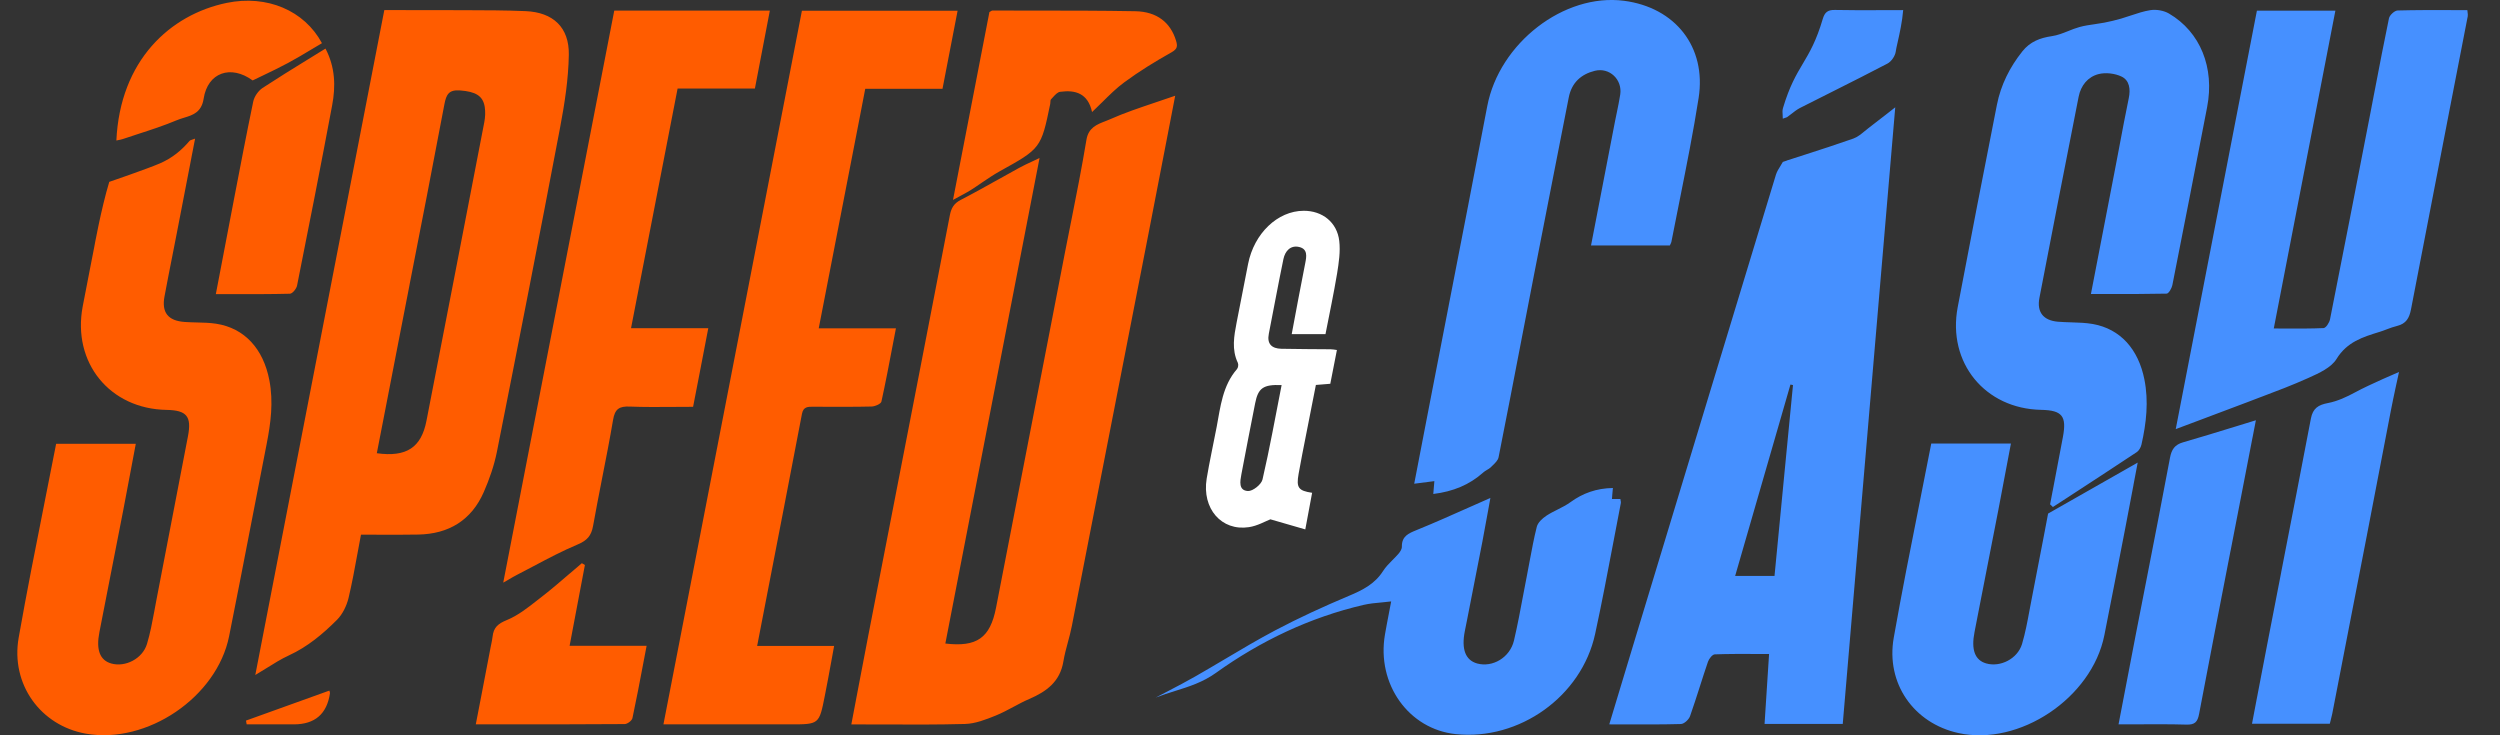
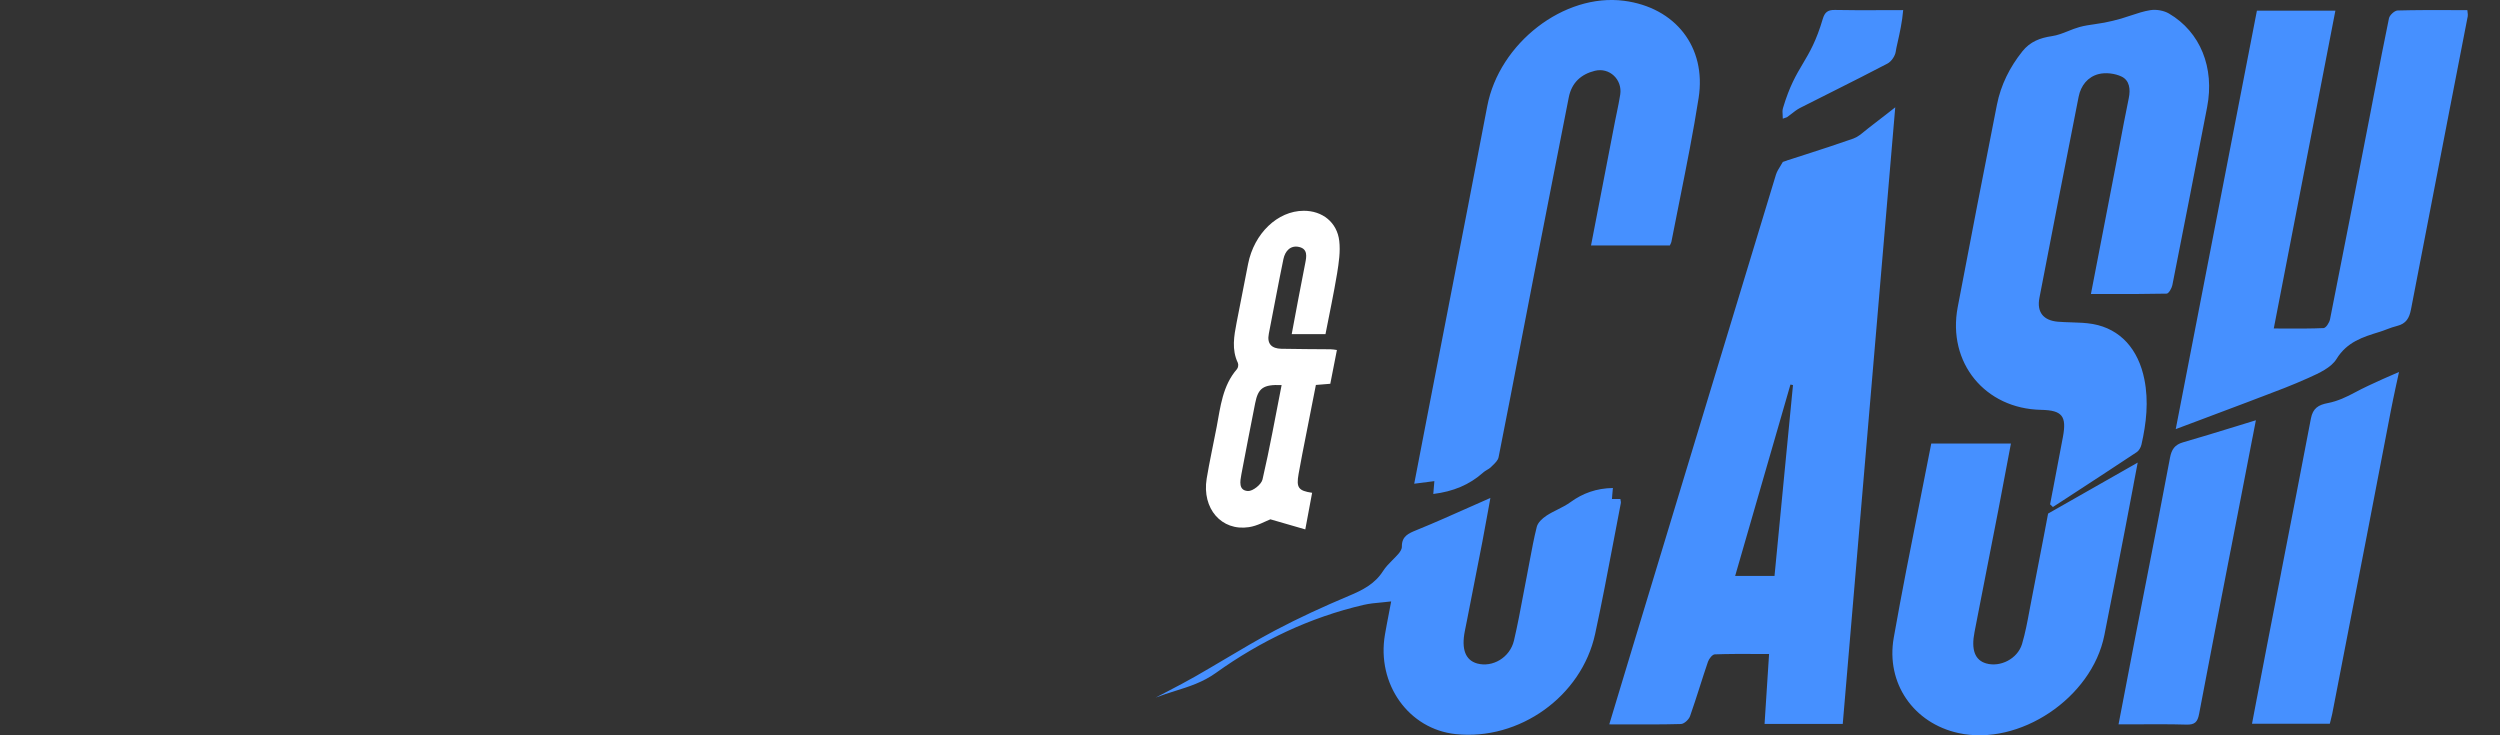
<svg xmlns="http://www.w3.org/2000/svg" width="51" height="15" viewBox="0 0 51 15" fill="none">
  <rect x="0" y="0" width="51" height="15" fill="#333333" stroke="none" />
  <path d="M26.767 10.054C26.725 10.28 26.683 10.505 26.628 10.8C26.399 10.734 26.182 10.671 25.916 10.594C25.815 10.633 25.652 10.728 25.478 10.754C24.918 10.839 24.517 10.375 24.616 9.765C24.674 9.411 24.754 9.061 24.82 8.709C24.898 8.295 24.94 7.869 25.234 7.53C25.259 7.502 25.268 7.435 25.252 7.402C25.123 7.13 25.174 6.856 25.227 6.58C25.304 6.182 25.383 5.783 25.461 5.384C25.584 4.761 26.063 4.302 26.594 4.3C26.975 4.298 27.277 4.534 27.321 4.916C27.346 5.132 27.312 5.36 27.277 5.577C27.208 5.992 27.12 6.404 27.04 6.816H26.351C26.444 6.323 26.531 5.847 26.626 5.373C26.655 5.229 26.679 5.081 26.505 5.039C26.326 4.996 26.216 5.122 26.182 5.284C26.077 5.791 25.984 6.3 25.884 6.808C25.842 7.019 25.946 7.11 26.139 7.115C26.474 7.123 26.809 7.121 27.144 7.125C27.183 7.125 27.222 7.133 27.273 7.14C27.227 7.373 27.183 7.598 27.138 7.829C27.042 7.837 26.956 7.844 26.844 7.853C26.752 8.323 26.658 8.797 26.565 9.271C26.539 9.404 26.515 9.537 26.491 9.67C26.442 9.947 26.486 10.012 26.768 10.053L26.767 10.054ZM26.145 7.856C25.769 7.84 25.666 7.917 25.605 8.227C25.51 8.71 25.415 9.193 25.324 9.677C25.298 9.818 25.262 10.006 25.459 10.017C25.557 10.022 25.732 9.883 25.755 9.782C25.902 9.15 26.016 8.51 26.145 7.855V7.856Z" fill="white" />
  <path fill-rule="evenodd" clip-rule="evenodd" d="M29.239 10.077L29.261 9.815L28.85 9.868C28.897 9.628 28.942 9.392 28.987 9.157L28.987 9.157C29.048 8.84 29.108 8.527 29.169 8.214C29.295 7.562 29.422 6.909 29.549 6.257L29.549 6.256C29.815 4.892 30.08 3.529 30.34 2.165C30.585 0.881 31.904 -0.143 33.13 0.016C34.173 0.152 34.815 0.956 34.652 1.998C34.544 2.688 34.407 3.374 34.27 4.059L34.27 4.059C34.211 4.35 34.153 4.64 34.097 4.931C34.094 4.946 34.087 4.961 34.079 4.978C34.074 4.987 34.07 4.996 34.065 5.007H32.457C32.622 4.152 32.785 3.309 32.948 2.466C32.96 2.408 32.972 2.35 32.984 2.291L32.984 2.291C33.009 2.17 33.034 2.049 33.053 1.927C33.098 1.623 32.834 1.371 32.536 1.444C32.252 1.514 32.06 1.689 32.002 1.991C31.9 2.512 31.797 3.034 31.695 3.555C31.564 4.221 31.433 4.887 31.304 5.554C31.216 6.007 31.128 6.46 31.041 6.913L31.041 6.913L31.041 6.913L31.041 6.913L31.041 6.913L31.041 6.914C30.886 7.719 30.731 8.524 30.571 9.328C30.559 9.391 30.5 9.447 30.446 9.499L30.43 9.514L30.415 9.53C30.392 9.553 30.363 9.57 30.333 9.587L30.333 9.587C30.307 9.602 30.281 9.618 30.259 9.638C29.976 9.891 29.644 10.027 29.24 10.077H29.239ZM41.822 10.289L41.874 10.014L41.875 10.013C41.945 9.645 42.015 9.278 42.084 8.911C42.163 8.488 42.067 8.37 41.642 8.361C40.495 8.34 39.723 7.4 39.937 6.267C40.197 4.89 40.466 3.514 40.737 2.138C40.817 1.733 40.998 1.372 41.256 1.048C41.414 0.85 41.615 0.773 41.86 0.737C41.972 0.721 42.08 0.678 42.188 0.635C42.266 0.604 42.343 0.573 42.423 0.551C42.525 0.523 42.63 0.508 42.735 0.493C42.799 0.484 42.864 0.474 42.927 0.462C43.041 0.44 43.154 0.413 43.266 0.381C43.333 0.361 43.4 0.339 43.466 0.317C43.599 0.273 43.732 0.228 43.869 0.207C43.99 0.188 44.142 0.215 44.247 0.276C44.888 0.652 45.18 1.382 45.026 2.182C44.792 3.394 44.556 4.606 44.316 5.817C44.303 5.882 44.241 5.989 44.2 5.99C43.8 5.999 43.4 5.998 42.988 5.998H42.988H42.988H42.988H42.988H42.988H42.988H42.988C42.878 5.998 42.767 5.997 42.655 5.997L43.146 3.457C43.174 3.308 43.203 3.159 43.231 3.011L43.231 3.01C43.294 2.674 43.358 2.337 43.427 2.002C43.465 1.818 43.442 1.64 43.28 1.562C43.144 1.497 42.954 1.474 42.809 1.512C42.592 1.568 42.449 1.744 42.404 1.974C42.135 3.341 41.867 4.709 41.604 6.078C41.548 6.368 41.685 6.537 41.98 6.563C42.072 6.571 42.165 6.573 42.257 6.576C42.404 6.58 42.552 6.585 42.695 6.61C43.259 6.711 43.624 7.127 43.746 7.742C43.835 8.191 43.785 8.631 43.686 9.069C43.673 9.126 43.636 9.193 43.589 9.224C43.117 9.537 42.643 9.846 42.169 10.155L42.169 10.155L42.169 10.155L42.169 10.155L42.169 10.155L42.169 10.155L42.169 10.155L42.169 10.155L41.879 10.343C41.861 10.326 41.843 10.309 41.826 10.292L41.825 10.291L41.825 10.291L41.825 10.291L41.824 10.29L41.822 10.289ZM36.455 3.273C36.574 3.235 36.692 3.197 36.81 3.159C37.145 3.051 37.479 2.943 37.81 2.826C37.894 2.796 37.967 2.735 38.04 2.675C38.066 2.654 38.091 2.633 38.117 2.613C38.236 2.523 38.353 2.432 38.487 2.327L38.663 2.189L38.145 8.269L37.592 14.768H35.997L36.089 13.342C35.998 13.342 35.909 13.341 35.821 13.341C35.536 13.34 35.258 13.339 34.981 13.349C34.932 13.351 34.863 13.439 34.842 13.501C34.786 13.665 34.733 13.83 34.68 13.996L34.68 13.996C34.614 14.202 34.548 14.408 34.476 14.612C34.451 14.68 34.356 14.768 34.291 14.77C33.929 14.78 33.568 14.779 33.194 14.778C33.073 14.777 32.952 14.777 32.829 14.777L32.966 14.323L32.966 14.323L32.966 14.323C33.098 13.885 33.227 13.455 33.358 13.026L33.464 12.677C34.385 9.639 35.305 6.601 36.229 3.564C36.249 3.501 36.285 3.442 36.322 3.384C36.338 3.357 36.355 3.33 36.37 3.303C36.387 3.297 36.404 3.292 36.422 3.286L36.456 3.274L36.455 3.273ZM36.577 7.855L36.525 7.845L36.282 8.687C35.988 9.703 35.694 10.722 35.397 11.749H36.2L36.404 9.638L36.577 7.855ZM47.642 0.217H46.042L46.041 0.217C45.489 3.063 44.94 5.895 44.385 8.754C44.546 8.693 44.703 8.635 44.857 8.577C45.202 8.448 45.533 8.324 45.863 8.198C45.947 8.165 46.032 8.133 46.117 8.101L46.117 8.101L46.118 8.101L46.118 8.101C46.442 7.979 46.767 7.856 47.082 7.714L47.102 7.705C47.311 7.611 47.556 7.5 47.665 7.323C47.879 6.975 48.2 6.876 48.541 6.771L48.542 6.771C48.593 6.755 48.643 6.736 48.693 6.717L48.693 6.717C48.763 6.691 48.832 6.665 48.904 6.648C49.084 6.603 49.15 6.489 49.184 6.313C49.439 4.983 49.697 3.653 49.955 2.324L49.955 2.323C50.084 1.659 50.213 0.995 50.342 0.331C50.346 0.308 50.343 0.283 50.339 0.254V0.254V0.254V0.254V0.254V0.254V0.254C50.337 0.24 50.336 0.224 50.334 0.207C50.217 0.207 50.101 0.207 49.986 0.206C49.624 0.205 49.267 0.204 48.911 0.214C48.849 0.216 48.749 0.308 48.735 0.373C48.635 0.856 48.541 1.34 48.449 1.824L48.449 1.825L48.448 1.825L48.448 1.826L48.448 1.826L48.448 1.827C48.412 2.014 48.376 2.202 48.34 2.389C48.073 3.765 47.805 5.141 47.532 6.516C47.518 6.584 47.449 6.69 47.401 6.693C47.15 6.704 46.898 6.703 46.639 6.702H46.639H46.639H46.639H46.639H46.638C46.555 6.701 46.47 6.701 46.385 6.701C46.622 5.479 46.857 4.266 47.092 3.054L47.093 3.05L47.093 3.049L47.642 0.217ZM41.023 9.048H39.398L39.398 9.047C39.319 9.453 39.239 9.856 39.159 10.258L39.159 10.258C38.976 11.177 38.795 12.09 38.633 13.006C38.467 13.941 39.041 14.754 39.951 14.954C41.196 15.228 42.675 14.238 42.929 12.958C43.073 12.232 43.214 11.504 43.355 10.777C43.411 10.487 43.466 10.197 43.523 9.894L43.523 9.893L43.523 9.892L43.523 9.891L43.523 9.891C43.551 9.743 43.58 9.592 43.609 9.437C42.983 9.793 42.4 10.125 41.781 10.477L41.69 10.957L41.687 10.969L41.687 10.972L41.687 10.972C41.609 11.378 41.527 11.804 41.444 12.229C41.429 12.302 41.416 12.376 41.402 12.45L41.402 12.45C41.359 12.682 41.316 12.914 41.249 13.139C41.157 13.442 40.803 13.616 40.519 13.534C40.288 13.468 40.209 13.255 40.28 12.895L40.358 12.494C40.494 11.8 40.63 11.105 40.765 10.41C40.828 10.085 40.889 9.759 40.951 9.428L41.023 9.048ZM32.903 9.956L32.892 10.077L32.884 10.18H33.056C33.057 10.191 33.059 10.201 33.061 10.21C33.065 10.229 33.068 10.244 33.066 10.258C33.016 10.515 32.968 10.771 32.919 11.028L32.919 11.028L32.919 11.028L32.919 11.028C32.798 11.664 32.678 12.299 32.541 12.931C32.265 14.207 30.993 15.111 29.698 14.976C28.736 14.876 28.08 13.953 28.253 12.945C28.277 12.803 28.305 12.662 28.333 12.515L28.333 12.515L28.333 12.515L28.333 12.515L28.333 12.514C28.349 12.435 28.364 12.354 28.38 12.269C28.316 12.277 28.253 12.283 28.191 12.289H28.191C28.063 12.3 27.94 12.312 27.821 12.339C26.722 12.594 25.712 13.077 24.806 13.726C24.539 13.918 24.253 14.008 23.968 14.097C23.837 14.139 23.705 14.18 23.575 14.231C23.661 14.186 23.747 14.141 23.833 14.096C24.016 14.001 24.199 13.905 24.379 13.802C24.583 13.686 24.785 13.566 24.986 13.447C25.324 13.246 25.662 13.046 26.009 12.862C26.499 12.603 27.005 12.371 27.516 12.156C27.796 12.039 28.046 11.914 28.215 11.648C28.267 11.566 28.337 11.496 28.406 11.426C28.448 11.384 28.49 11.342 28.528 11.298C28.562 11.258 28.599 11.202 28.598 11.154C28.594 10.937 28.735 10.88 28.9 10.813L28.919 10.805C29.266 10.664 29.608 10.511 29.961 10.354C30.107 10.29 30.254 10.224 30.404 10.158C30.388 10.244 30.373 10.331 30.357 10.418L30.357 10.418L30.357 10.418L30.357 10.418C30.319 10.628 30.281 10.838 30.241 11.048C30.137 11.586 30.031 12.124 29.925 12.662L29.925 12.662L29.882 12.877C29.81 13.244 29.895 13.468 30.134 13.535C30.448 13.621 30.803 13.415 30.885 13.067C30.958 12.755 31.017 12.44 31.076 12.124C31.101 11.993 31.125 11.863 31.151 11.732C31.168 11.642 31.185 11.552 31.202 11.462L31.202 11.462L31.202 11.462L31.202 11.462L31.202 11.462C31.247 11.223 31.291 10.983 31.35 10.748C31.372 10.66 31.464 10.575 31.546 10.521C31.618 10.473 31.696 10.434 31.774 10.395L31.774 10.395C31.865 10.349 31.956 10.303 32.036 10.245C32.291 10.06 32.565 9.962 32.902 9.955L32.903 9.956ZM47.779 13.523L47.779 13.522L47.779 13.522C48.112 11.812 48.445 10.101 48.771 8.39C48.823 8.116 48.94 7.588 48.94 7.588C48.94 7.588 48.34 7.843 48.05 8.001C47.875 8.096 47.685 8.185 47.491 8.222C47.293 8.259 47.183 8.33 47.143 8.535C46.943 9.582 46.74 10.628 46.536 11.675L46.536 11.677L46.536 11.678L46.536 11.678C46.44 12.171 46.344 12.663 46.249 13.156C46.181 13.509 46.113 13.862 46.045 14.219L46.044 14.223L46.044 14.223L45.941 14.764H47.528C47.534 14.742 47.539 14.72 47.545 14.698L47.545 14.698C47.557 14.652 47.569 14.606 47.578 14.56L47.779 13.523ZM43.218 14.777L43.294 14.382C43.388 13.89 43.48 13.409 43.573 12.929C43.642 12.572 43.712 12.216 43.782 11.86L43.782 11.86C43.946 11.02 44.11 10.18 44.268 9.338C44.3 9.168 44.365 9.072 44.535 9.023C44.882 8.923 45.227 8.817 45.581 8.708L45.582 8.708C45.726 8.663 45.872 8.619 46.02 8.573L45.953 8.92L45.951 8.927C45.87 9.345 45.79 9.759 45.71 10.173C45.641 10.529 45.572 10.884 45.503 11.239L45.502 11.24L45.502 11.241C45.287 12.347 45.072 13.454 44.862 14.562C44.831 14.728 44.776 14.787 44.603 14.782C44.279 14.773 43.955 14.774 43.623 14.776H43.622H43.622C43.489 14.777 43.355 14.777 43.218 14.777V14.777ZM36.403 2.409C36.421 2.403 36.438 2.397 36.455 2.391C36.483 2.371 36.51 2.35 36.537 2.329C36.596 2.283 36.654 2.237 36.719 2.203C36.949 2.086 37.179 1.97 37.41 1.855C37.776 1.671 38.142 1.487 38.504 1.297C38.583 1.256 38.661 1.142 38.673 1.053C38.678 1.01 38.694 0.942 38.713 0.857C38.752 0.684 38.806 0.441 38.825 0.206C38.686 0.206 38.549 0.207 38.415 0.207C38.079 0.209 37.756 0.21 37.432 0.203C37.286 0.2 37.225 0.25 37.184 0.387C37.051 0.839 36.915 1.068 36.779 1.297C36.643 1.526 36.507 1.755 36.373 2.204C36.359 2.25 36.362 2.3 36.366 2.351C36.367 2.374 36.369 2.398 36.369 2.421C36.38 2.417 36.392 2.413 36.403 2.409Z" fill="#4690FF" />
-   <path fill-rule="evenodd" clip-rule="evenodd" d="M6.359 1.005L6.359 1.005L6.359 1.005C6.2 1.101 6.04 1.196 5.877 1.284C5.708 1.375 5.535 1.458 5.362 1.541C5.293 1.574 5.223 1.607 5.154 1.641C4.71 1.316 4.237 1.477 4.154 2.014C4.111 2.294 3.929 2.349 3.75 2.403C3.702 2.418 3.653 2.433 3.608 2.452C3.351 2.56 3.085 2.647 2.819 2.733L2.819 2.733L2.819 2.733C2.716 2.767 2.613 2.8 2.51 2.835C2.481 2.845 2.451 2.851 2.419 2.857L2.419 2.857L2.419 2.857C2.404 2.86 2.39 2.863 2.374 2.867C2.449 1.234 3.468 0.299 4.625 0.059C5.444 -0.11 6.209 0.212 6.568 0.881C6.498 0.922 6.428 0.964 6.359 1.005ZM7.294 11.283C7.317 11.159 7.34 11.034 7.364 10.907H7.365C7.49 10.907 7.613 10.907 7.734 10.908L7.735 10.908H7.735H7.735H7.735H7.735H7.735H7.735H7.735H7.735C8.005 10.909 8.268 10.91 8.531 10.905C9.155 10.894 9.618 10.613 9.87 10.036C9.984 9.775 10.08 9.499 10.136 9.221C10.574 7.018 11.006 4.814 11.425 2.607C11.518 2.117 11.596 1.615 11.604 1.117C11.613 0.557 11.283 0.251 10.723 0.227C10.315 0.21 9.906 0.209 9.498 0.208C9.364 0.208 9.23 0.208 9.096 0.207C8.811 0.205 8.527 0.206 8.236 0.206H8.236C8.105 0.206 7.974 0.206 7.84 0.206C7.301 2.986 6.763 5.758 6.224 8.532L5.208 13.77C5.285 13.725 5.359 13.678 5.432 13.633L5.432 13.633C5.587 13.536 5.736 13.443 5.894 13.37C6.274 13.195 6.587 12.933 6.875 12.644C6.989 12.53 7.071 12.359 7.11 12.2C7.181 11.901 7.237 11.597 7.294 11.283L7.294 11.283ZM8.7 8.584C8.594 9.128 8.295 9.33 7.687 9.246V9.246C7.755 8.9 7.821 8.558 7.887 8.218C7.967 7.804 8.047 7.393 8.127 6.981C8.202 6.593 8.278 6.204 8.354 5.815L8.355 5.809L8.355 5.809L8.355 5.809L8.355 5.809L8.355 5.808L8.355 5.808L8.355 5.808L8.355 5.808L8.355 5.807C8.595 4.583 8.834 3.357 9.065 2.131C9.104 1.923 9.158 1.827 9.39 1.845C9.697 1.87 9.852 1.949 9.889 2.183C9.904 2.283 9.899 2.391 9.88 2.491C9.489 4.523 9.094 6.554 8.7 8.584ZM19.285 13.128C19.928 13.204 20.198 13.015 20.319 12.398C20.686 10.517 21.051 8.635 21.415 6.754L21.721 5.172C21.762 4.963 21.803 4.755 21.845 4.546L21.845 4.546L21.845 4.545L21.845 4.545L21.845 4.545L21.845 4.545L21.845 4.544L21.845 4.544L21.845 4.544L21.846 4.544L21.846 4.543C21.958 3.979 22.07 3.415 22.164 2.848C22.205 2.604 22.381 2.537 22.542 2.475C22.575 2.462 22.608 2.45 22.638 2.436C22.936 2.303 23.248 2.199 23.571 2.09L23.571 2.09C23.703 2.046 23.837 2.001 23.974 1.953L23.826 2.72C23.693 3.407 23.563 4.08 23.432 4.753C22.911 7.426 22.389 10.1 21.865 12.774C21.844 12.884 21.814 12.992 21.785 13.101L21.785 13.101C21.75 13.231 21.715 13.361 21.693 13.493C21.625 13.907 21.348 14.108 20.995 14.26C20.885 14.307 20.779 14.364 20.673 14.421C20.555 14.484 20.437 14.547 20.314 14.597C20.113 14.678 19.897 14.764 19.685 14.769C19.131 14.784 18.577 14.782 18.013 14.779H18.013H18.013H18.013H18.013H18.013H18.013H18.013H18.013C17.799 14.778 17.584 14.778 17.367 14.778L17.459 14.294L17.459 14.293C17.545 13.84 17.63 13.397 17.715 12.954L18.138 10.78C18.552 8.651 18.966 6.521 19.377 4.391C19.405 4.248 19.457 4.152 19.595 4.08C19.853 3.947 20.107 3.805 20.361 3.663L20.361 3.663L20.361 3.663L20.361 3.663L20.361 3.663L20.361 3.663L20.361 3.663L20.361 3.663L20.362 3.663C20.503 3.583 20.645 3.504 20.788 3.426C20.872 3.38 20.959 3.339 21.059 3.293L21.059 3.293C21.105 3.271 21.154 3.248 21.207 3.223L19.285 13.128ZM5.439 9.061C5.332 9.602 5.228 10.144 5.123 10.686C4.975 11.45 4.827 12.215 4.674 12.978C4.425 14.223 2.998 15.188 1.749 14.966C0.828 14.802 0.214 13.958 0.381 13.008C0.544 12.084 0.727 11.164 0.911 10.239C0.99 9.845 1.068 9.45 1.145 9.054H2.77C2.742 9.199 2.715 9.344 2.688 9.489L2.688 9.489L2.688 9.49L2.688 9.49L2.688 9.49L2.688 9.49C2.63 9.798 2.573 10.104 2.514 10.41C2.385 11.073 2.255 11.736 2.125 12.399L2.028 12.896C1.957 13.255 2.037 13.469 2.269 13.535C2.553 13.616 2.905 13.441 2.998 13.138C3.064 12.92 3.106 12.694 3.148 12.469L3.148 12.469L3.148 12.469L3.148 12.469L3.148 12.469L3.148 12.469L3.148 12.469L3.148 12.469C3.16 12.404 3.172 12.339 3.184 12.275C3.403 11.149 3.62 10.022 3.835 8.896C3.912 8.493 3.808 8.369 3.399 8.362C2.238 8.342 1.471 7.398 1.687 6.252C1.739 5.977 1.793 5.702 1.849 5.416L1.921 5.048C1.921 5.048 2.062 4.261 2.229 3.71C2.229 3.71 2.993 3.449 3.258 3.335C3.512 3.225 3.699 3.071 3.869 2.872C3.877 2.862 3.892 2.858 3.919 2.849L3.919 2.849L3.919 2.849L3.919 2.849L3.919 2.849L3.919 2.849C3.934 2.844 3.955 2.838 3.98 2.828L3.906 3.209L3.906 3.21C3.805 3.736 3.706 4.246 3.607 4.755C3.579 4.902 3.55 5.048 3.521 5.194C3.465 5.478 3.409 5.761 3.356 6.046C3.294 6.374 3.427 6.544 3.766 6.568C3.848 6.574 3.93 6.576 4.013 6.578H4.013C4.146 6.581 4.279 6.584 4.41 6.604C4.991 6.694 5.373 7.119 5.495 7.757C5.58 8.199 5.524 8.628 5.439 9.061ZM17.016 13.177H15.446V13.176L15.623 12.261C15.873 10.973 16.118 9.708 16.36 8.443C16.388 8.297 16.478 8.297 16.587 8.297L16.768 8.298H16.768C17.107 8.299 17.445 8.301 17.783 8.293C17.852 8.291 17.971 8.239 17.981 8.192C18.065 7.809 18.139 7.423 18.214 7.026L18.214 7.026C18.235 6.917 18.256 6.808 18.277 6.698H16.702C16.982 5.26 17.258 3.84 17.535 2.412L17.651 1.811H19.227L19.535 0.219H16.359L15.275 5.807C14.695 8.793 14.115 11.781 13.534 14.777H16.123H16.124C16.709 14.777 16.711 14.777 16.825 14.201C16.872 13.968 16.914 13.734 16.959 13.49L16.959 13.49C16.977 13.387 16.996 13.283 17.016 13.177ZM12.531 0.216H15.705C15.602 0.75 15.503 1.269 15.4 1.806H13.823L12.873 6.695H14.449L14.267 7.64L14.139 8.299C14.01 8.299 13.882 8.3 13.754 8.301H13.754C13.449 8.303 13.147 8.306 12.846 8.294C12.63 8.285 12.543 8.344 12.506 8.569C12.438 8.97 12.36 9.369 12.281 9.768L12.281 9.768L12.281 9.768L12.281 9.768L12.281 9.768L12.281 9.768C12.219 10.088 12.156 10.407 12.099 10.727C12.063 10.93 11.977 11.027 11.78 11.109C11.474 11.238 11.18 11.393 10.886 11.549L10.886 11.549L10.886 11.549L10.886 11.549L10.886 11.549L10.886 11.549L10.886 11.549C10.774 11.609 10.661 11.668 10.548 11.726C10.492 11.755 10.438 11.786 10.371 11.826C10.339 11.844 10.305 11.864 10.266 11.886C11.026 7.969 11.777 4.102 12.531 0.216ZM19.747 2.502L19.441 4.079L19.442 4.078C19.494 4.05 19.54 4.025 19.582 4.002C19.666 3.957 19.735 3.92 19.801 3.879C19.877 3.831 19.952 3.78 20.027 3.728L20.027 3.728L20.027 3.728C20.148 3.646 20.27 3.563 20.398 3.492C21.23 3.031 21.239 3.024 21.425 2.118C21.427 2.107 21.428 2.094 21.428 2.081V2.081C21.429 2.059 21.43 2.037 21.441 2.026C21.453 2.013 21.465 2 21.478 1.986L21.478 1.986L21.478 1.986C21.524 1.935 21.573 1.88 21.627 1.873C21.934 1.831 22.194 1.9 22.278 2.286C22.352 2.216 22.422 2.147 22.491 2.079L22.491 2.079C22.638 1.933 22.777 1.796 22.933 1.681C23.239 1.455 23.566 1.254 23.898 1.068C24.024 0.997 24.024 0.938 23.99 0.826C23.879 0.462 23.604 0.237 23.161 0.229C22.456 0.216 21.752 0.216 21.047 0.216C20.779 0.215 20.511 0.215 20.244 0.215C20.235 0.215 20.227 0.22 20.213 0.229C20.205 0.234 20.196 0.24 20.184 0.246C20.04 0.99 19.895 1.739 19.747 2.502ZM6.64 0.991C6.84 1.373 6.849 1.761 6.776 2.148C6.546 3.376 6.305 4.601 6.06 5.826C6.047 5.891 5.966 5.991 5.914 5.992C5.53 6.002 5.145 6.001 4.745 6H4.745H4.745H4.745L4.745 6C4.632 6 4.519 6 4.403 6C4.443 5.793 4.482 5.59 4.52 5.389C4.581 5.068 4.641 4.752 4.702 4.437L4.787 3.993L4.787 3.993L4.787 3.993L4.787 3.993C4.91 3.352 5.033 2.711 5.166 2.072C5.187 1.97 5.268 1.854 5.354 1.796C5.659 1.596 5.969 1.404 6.288 1.208C6.404 1.136 6.521 1.064 6.64 0.991ZM13.191 13.174L13.191 13.173L13.192 13.174H13.191ZM11.62 13.174H13.191C13.168 13.29 13.147 13.403 13.126 13.514L13.126 13.514L13.126 13.515C13.051 13.91 12.981 14.28 12.902 14.649C12.892 14.7 12.799 14.771 12.743 14.771C11.916 14.777 11.088 14.777 10.244 14.777L9.706 14.777L9.817 14.203C9.882 13.863 9.946 13.53 10.01 13.196C10.014 13.175 10.018 13.154 10.023 13.133C10.033 13.084 10.043 13.034 10.049 12.985C10.069 12.804 10.155 12.724 10.34 12.649C10.566 12.556 10.767 12.398 10.965 12.242L10.965 12.242C10.998 12.216 11.031 12.189 11.065 12.164C11.257 12.015 11.441 11.856 11.626 11.697L11.627 11.697C11.707 11.627 11.789 11.557 11.87 11.489L11.932 11.526L11.797 12.239L11.797 12.244L11.796 12.244C11.739 12.548 11.68 12.856 11.62 13.174ZM6.719 14.088C6.719 14.088 6.719 14.088 6.719 14.088H6.719C6.719 14.088 6.719 14.088 6.719 14.088ZM6.719 14.088C6.333 14.227 5.95 14.364 5.568 14.502C5.385 14.568 5.201 14.634 5.018 14.7C5.02 14.712 5.023 14.725 5.025 14.738C5.027 14.751 5.03 14.764 5.032 14.777H5.994C6.425 14.777 6.671 14.564 6.732 14.138C6.733 14.134 6.731 14.129 6.728 14.118C6.726 14.112 6.723 14.102 6.719 14.088Z" fill="#FF5C00" />
</svg>